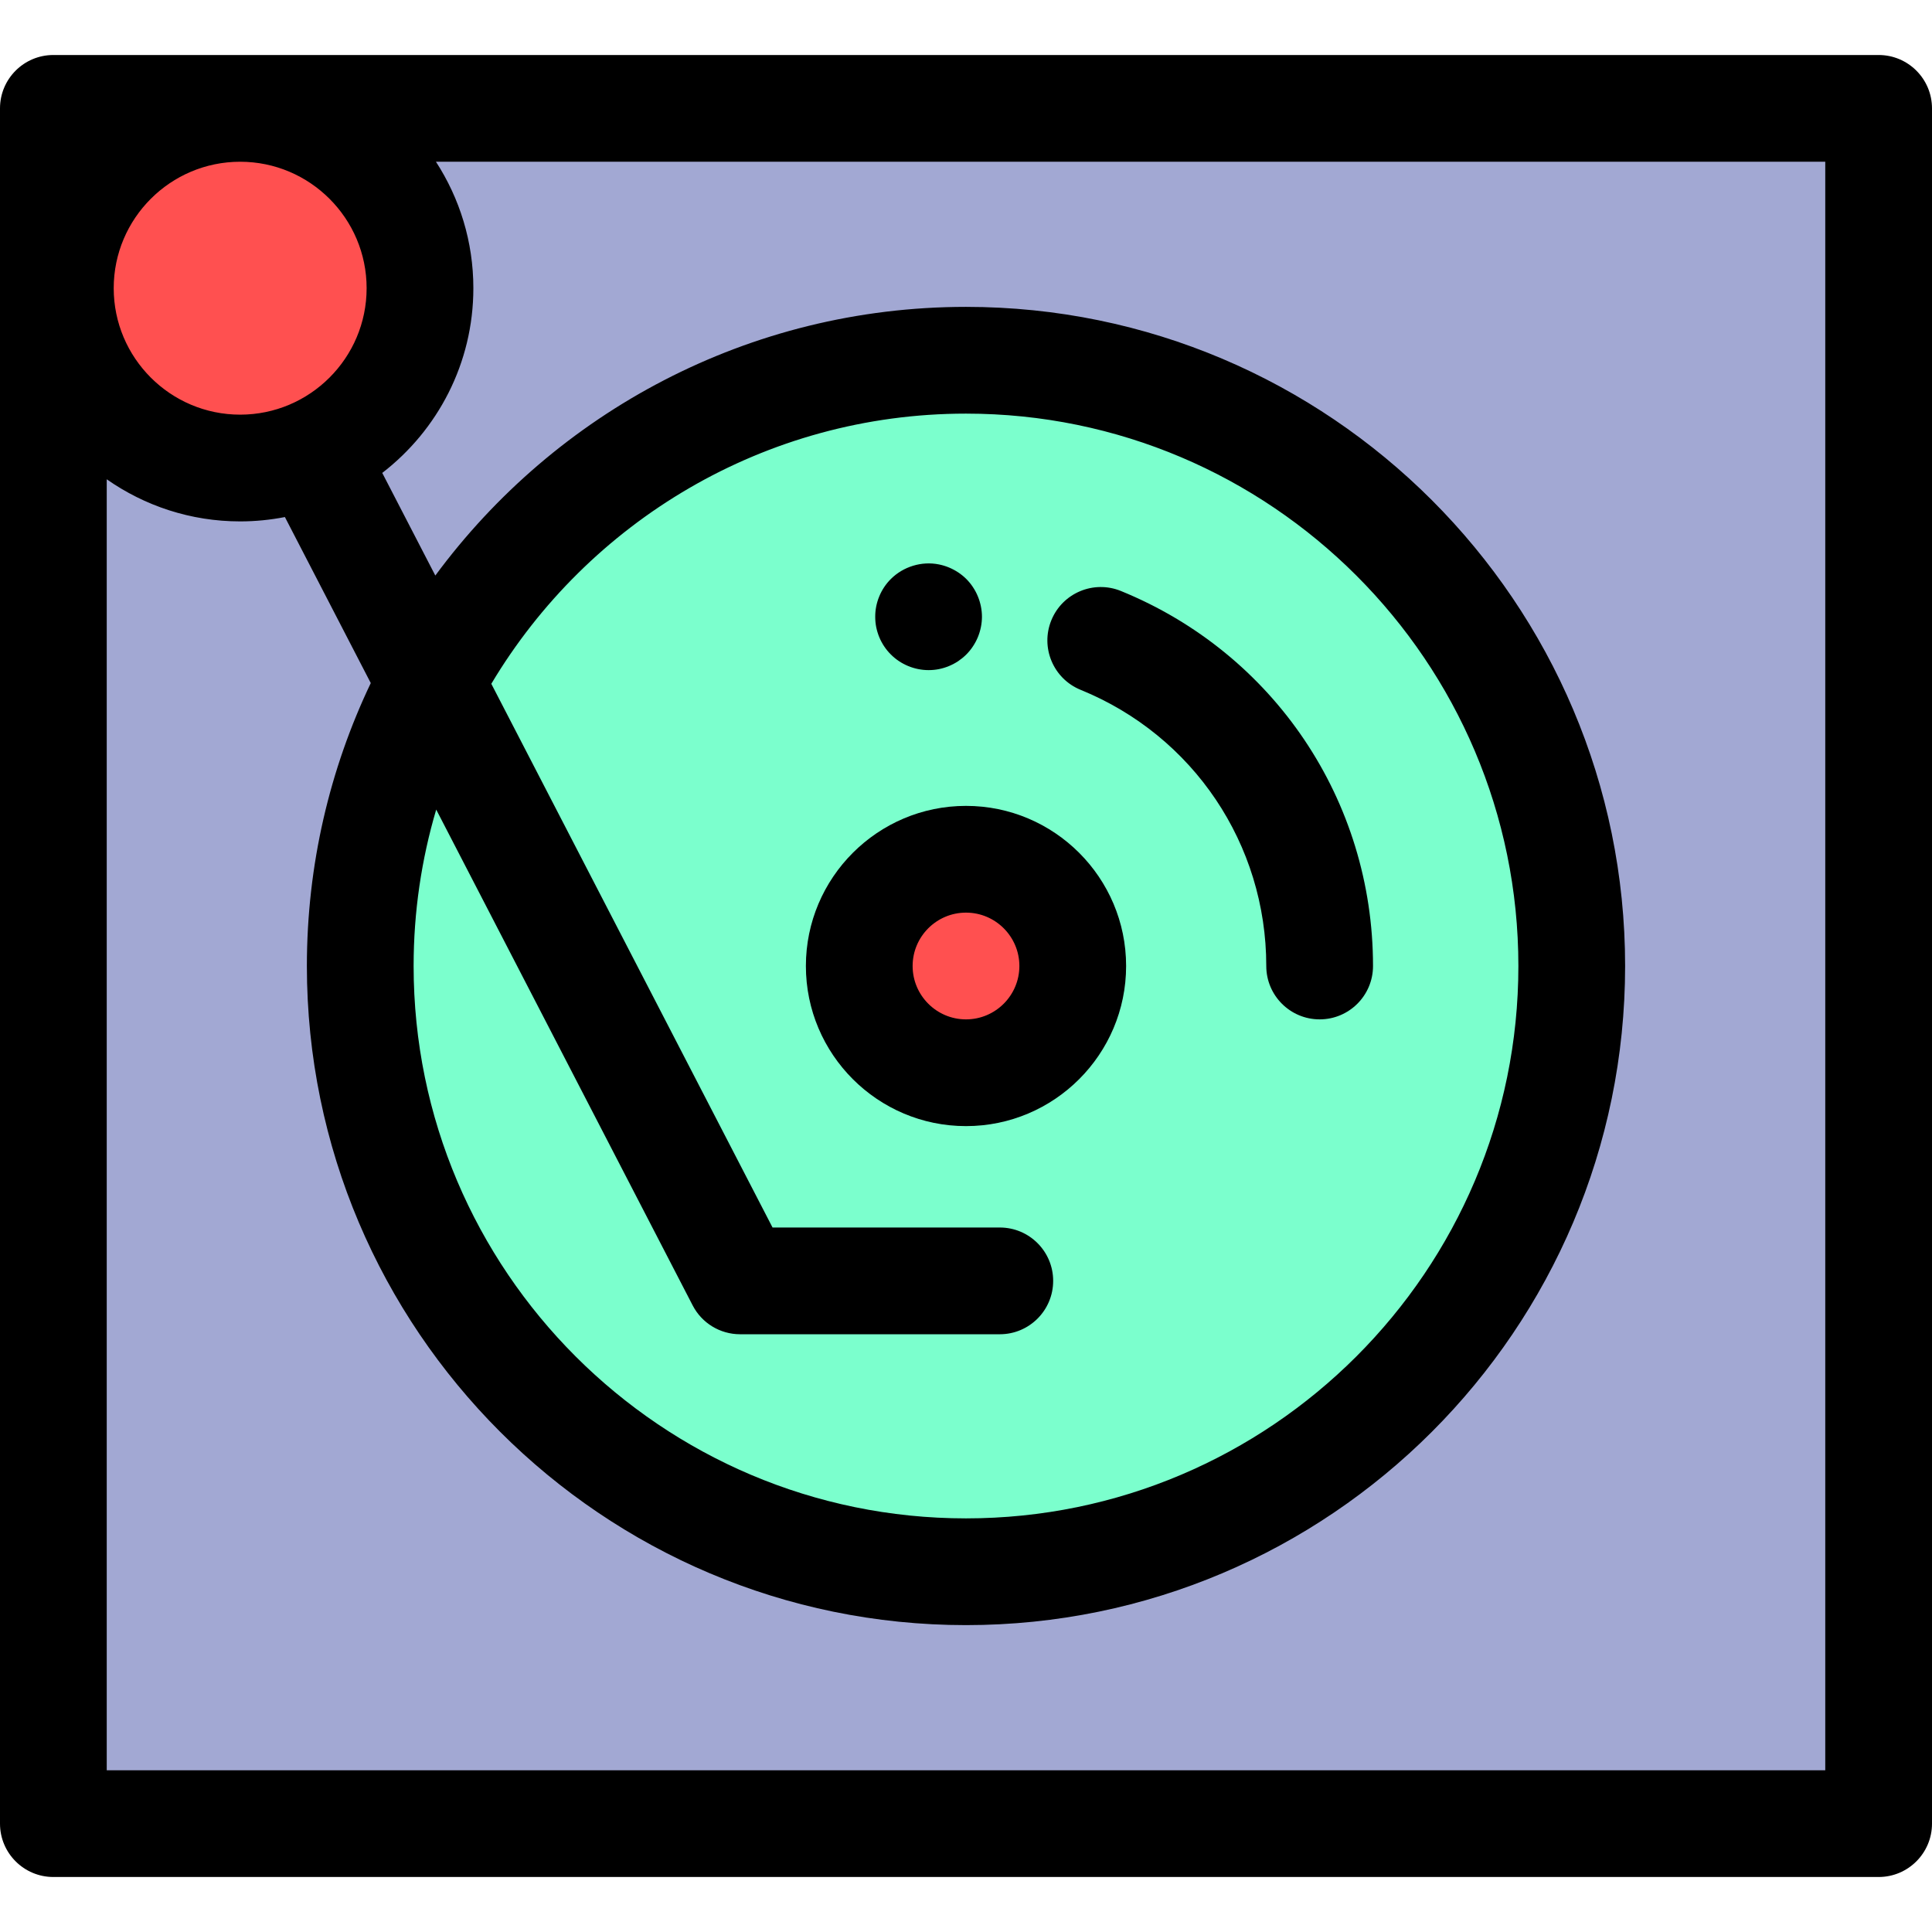
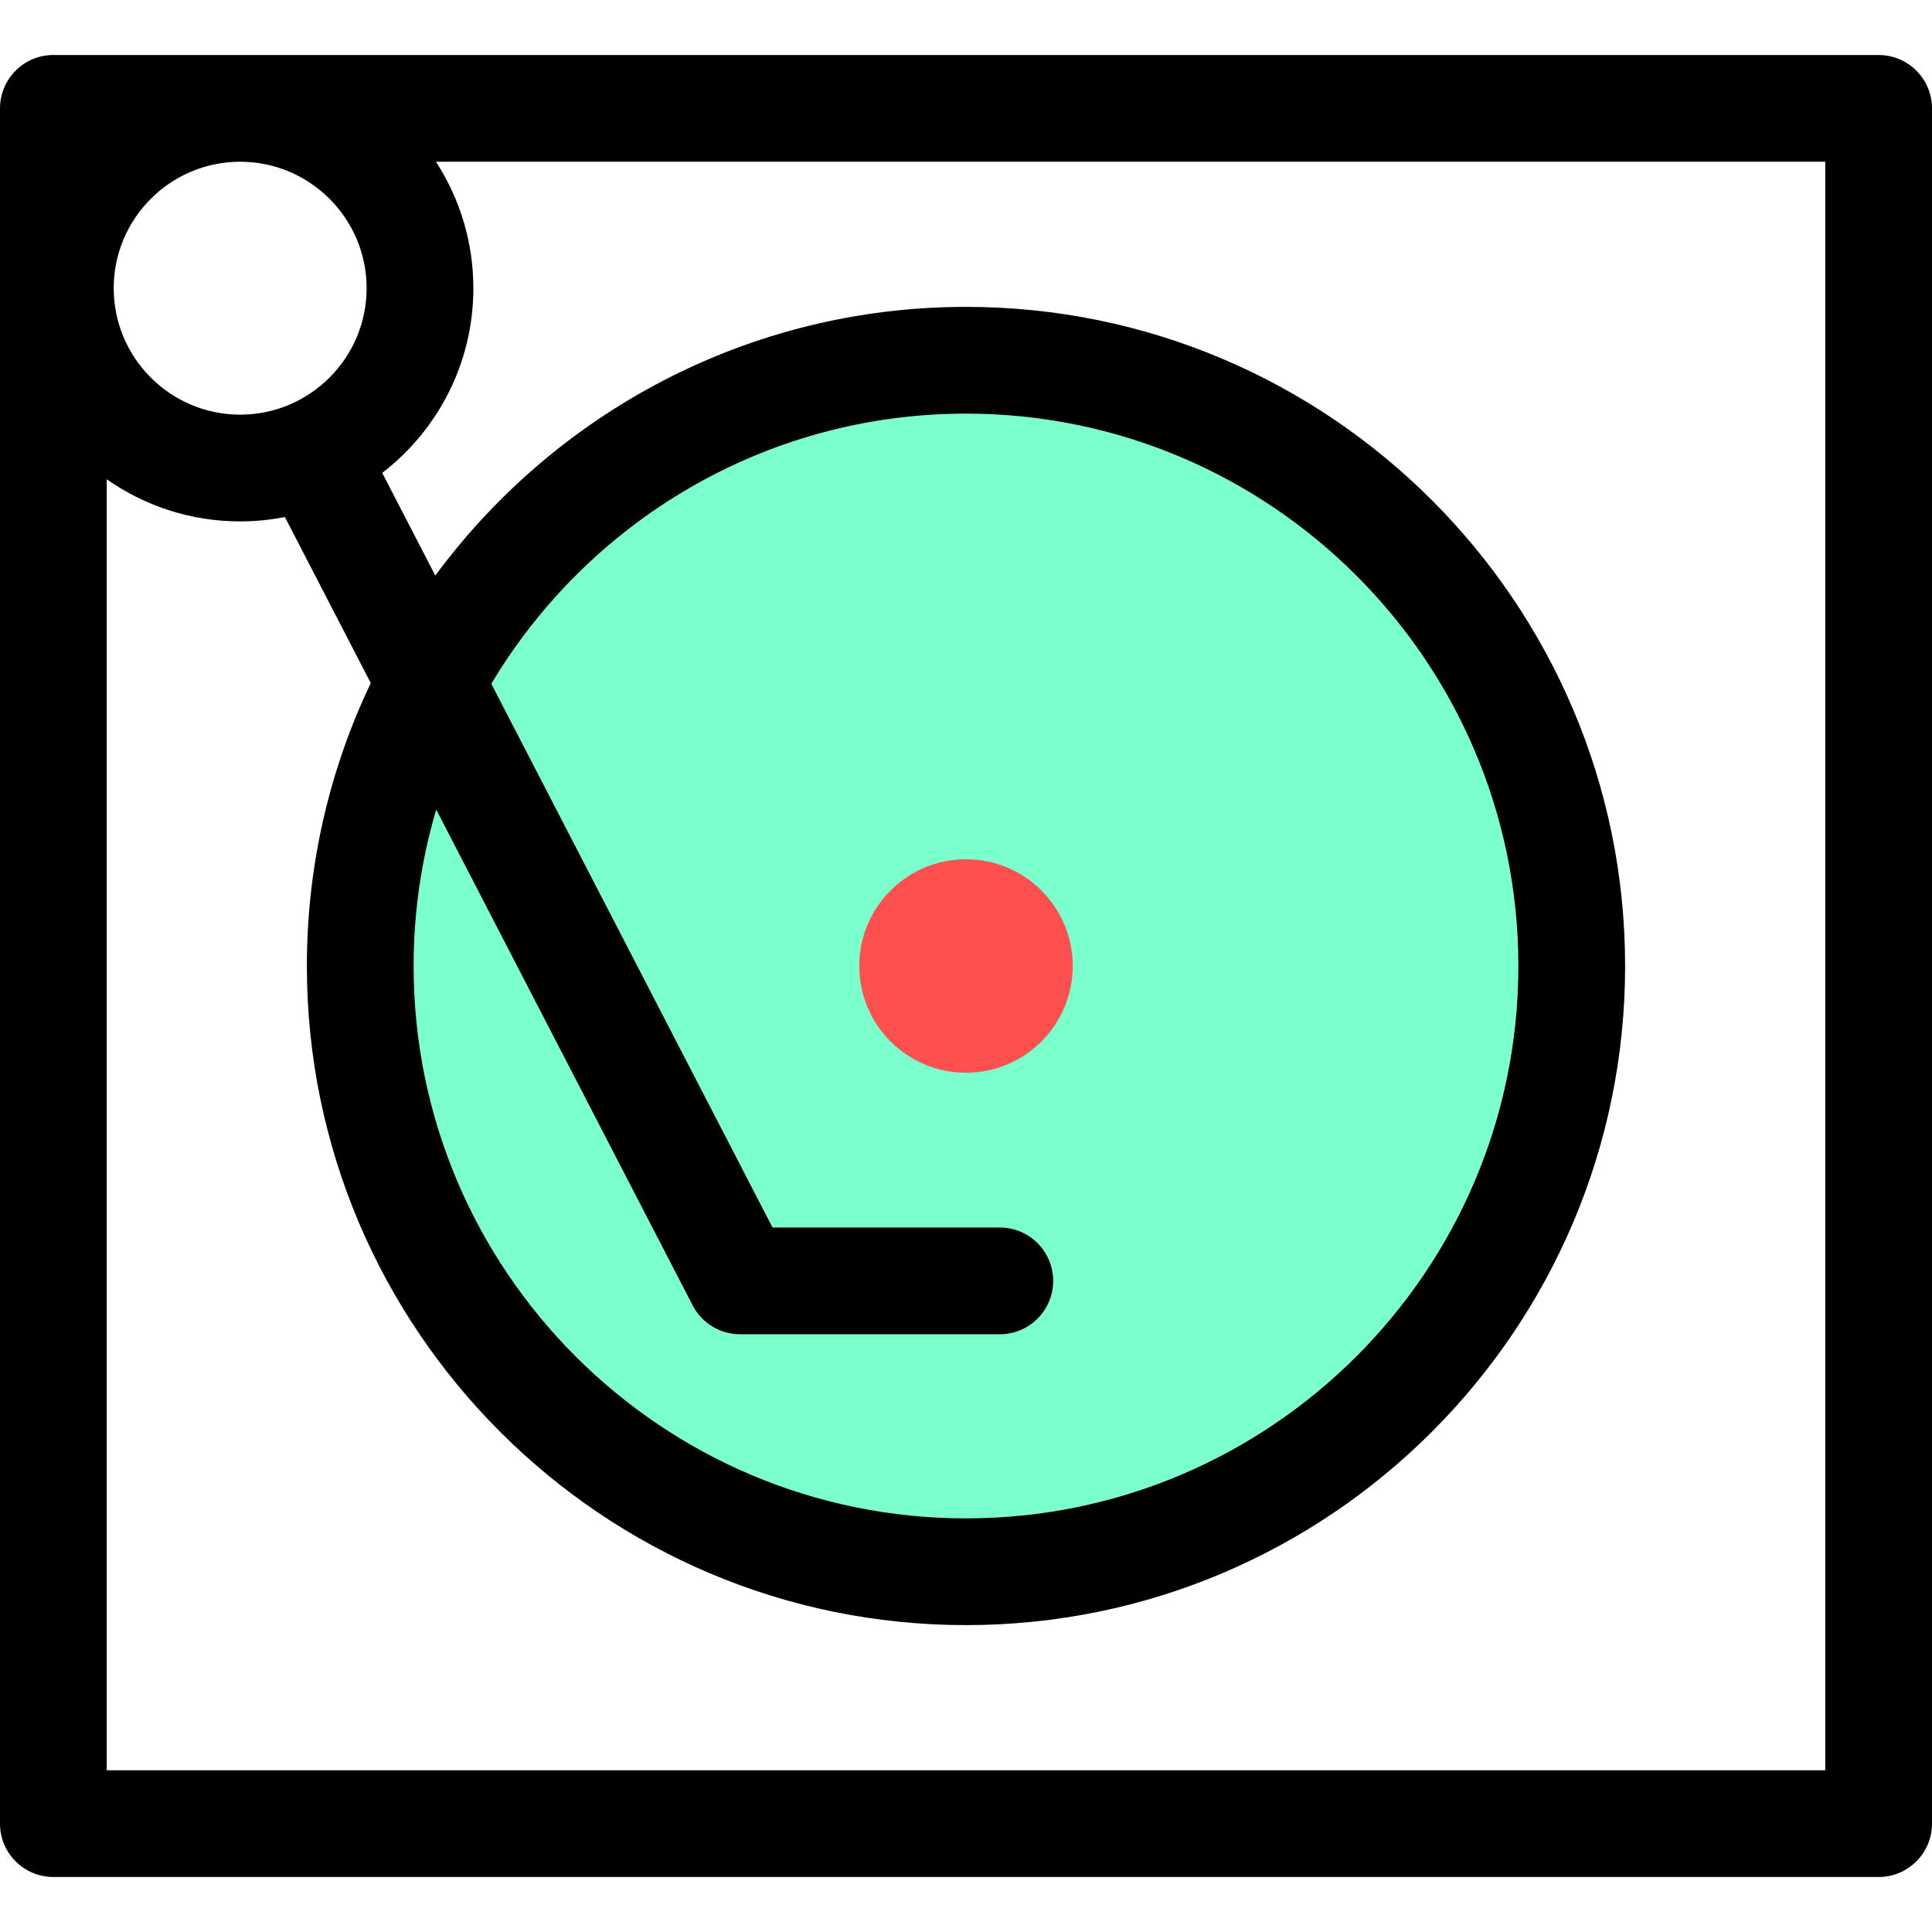
<svg xmlns="http://www.w3.org/2000/svg" version="1.1" id="Layer_1" viewBox="0 0 512 512" xml:space="preserve">
-   <rect x="14.144" y="28.718" style="fill:#A2A8D3;" width="483.713" height="454.563" />
  <circle style="fill:#7BFFCD;" cx="256" cy="255.999" r="160.53" />
  <circle style="fill:#FF5050;" cx="256" cy="255.999" r="28.287" />
-   <path d="M256,298.43c-23.396,0-42.431-19.035-42.431-42.431s19.035-42.431,42.431-42.431c23.396,0,42.431,19.035,42.431,42.431  S279.396,298.43,256,298.43z M256,241.856c-7.799,0-14.144,6.345-14.144,14.144c0,7.799,6.345,14.144,14.144,14.144  c7.799,0,14.144-6.345,14.144-14.144C270.144,248.2,263.799,241.856,256,241.856z" />
-   <path d="M349.72,270.143c-7.81,0-14.144-6.334-14.144-14.144c0-32.277-19.312-61.006-49.202-73.186  c-7.233-2.949-10.707-11.203-7.759-18.436c2.949-7.232,11.198-10.704,18.436-7.759c40.587,16.542,66.812,55.552,66.812,99.383  C363.864,263.809,357.53,270.143,349.72,270.143z" />
-   <path d="M246.085,177.587c-3.721,0-7.369-1.499-10-4.144c-0.665-0.651-1.245-1.372-1.768-2.151  c-0.509-0.764-0.948-1.583-1.301-2.433c-0.354-0.861-0.622-1.754-0.806-2.645c-0.184-0.918-0.267-1.853-0.267-2.772  c0-0.918,0.085-1.853,0.267-2.758c0.184-0.905,0.453-1.796,0.806-2.643c0.354-0.863,0.792-1.683,1.301-2.447  c0.523-0.778,1.103-1.499,1.768-2.15c3.281-3.281,8.161-4.796,12.758-3.861c0.907,0.184,1.798,0.453,2.645,0.806  c0.85,0.354,1.67,0.792,2.447,1.301c0.764,0.508,1.499,1.103,2.15,1.754c0.651,0.651,1.245,1.372,1.754,2.15  c0.509,0.764,0.948,1.584,1.301,2.447c0.354,0.849,0.622,1.738,0.806,2.643c0.184,0.907,0.283,1.84,0.283,2.758  c0,0.919-0.099,1.854-0.283,2.772c-0.184,0.891-0.453,1.784-0.806,2.645c-0.354,0.85-0.792,1.669-1.301,2.433  c-0.509,0.779-1.103,1.501-1.754,2.151c-0.651,0.651-1.385,1.245-2.15,1.768c-0.764,0.509-1.598,0.948-2.447,1.301  c-0.849,0.354-1.738,0.622-2.645,0.806C247.938,177.502,247.005,177.587,246.085,177.587z" />
-   <circle style="fill:#FF5050;" cx="63.646" cy="76.375" r="47.657" />
  <path d="M497.856,14.576H14.144C6.334,14.576,0,20.909,0,28.719v454.561c0,7.81,6.334,14.144,14.144,14.144h483.713  c7.81,0,14.144-6.334,14.144-14.144V28.719C512,20.908,505.667,14.576,497.856,14.576z M97.158,76.375  c0,18.479-15.033,33.512-33.512,33.512S30.134,94.854,30.134,76.375s15.033-33.512,33.512-33.512S97.158,57.896,97.158,76.375z   M483.713,469.136H28.287V127.015c10.026,7.022,22.215,11.161,35.359,11.161c4.055,0,8.015-0.405,11.855-1.153l22.757,43.998  c-10.85,22.732-16.933,48.156-16.933,74.978c0,96.315,78.359,174.674,174.674,174.674s174.674-78.359,174.674-174.674  S352.315,81.325,256,81.325c-57.617,0-108.8,28.048-140.635,71.199L101.3,125.329c14.67-11.309,24.146-29.041,24.146-48.954  c0-12.346-3.653-23.85-9.916-33.512h368.183V469.136z M264.957,325.303h-60.224l-74.529-144.088  c25.566-42.843,72.382-71.602,125.795-71.602c80.718,0,146.387,65.669,146.387,146.387S336.718,402.386,256,402.386  s-146.387-65.669-146.387-146.387c0-14.393,2.098-28.303,5.987-41.452l67.963,131.397c2.428,4.697,7.275,7.646,12.562,7.646h68.831  c7.81,0,14.144-6.334,14.144-14.144S272.767,325.303,264.957,325.303z" />
</svg>